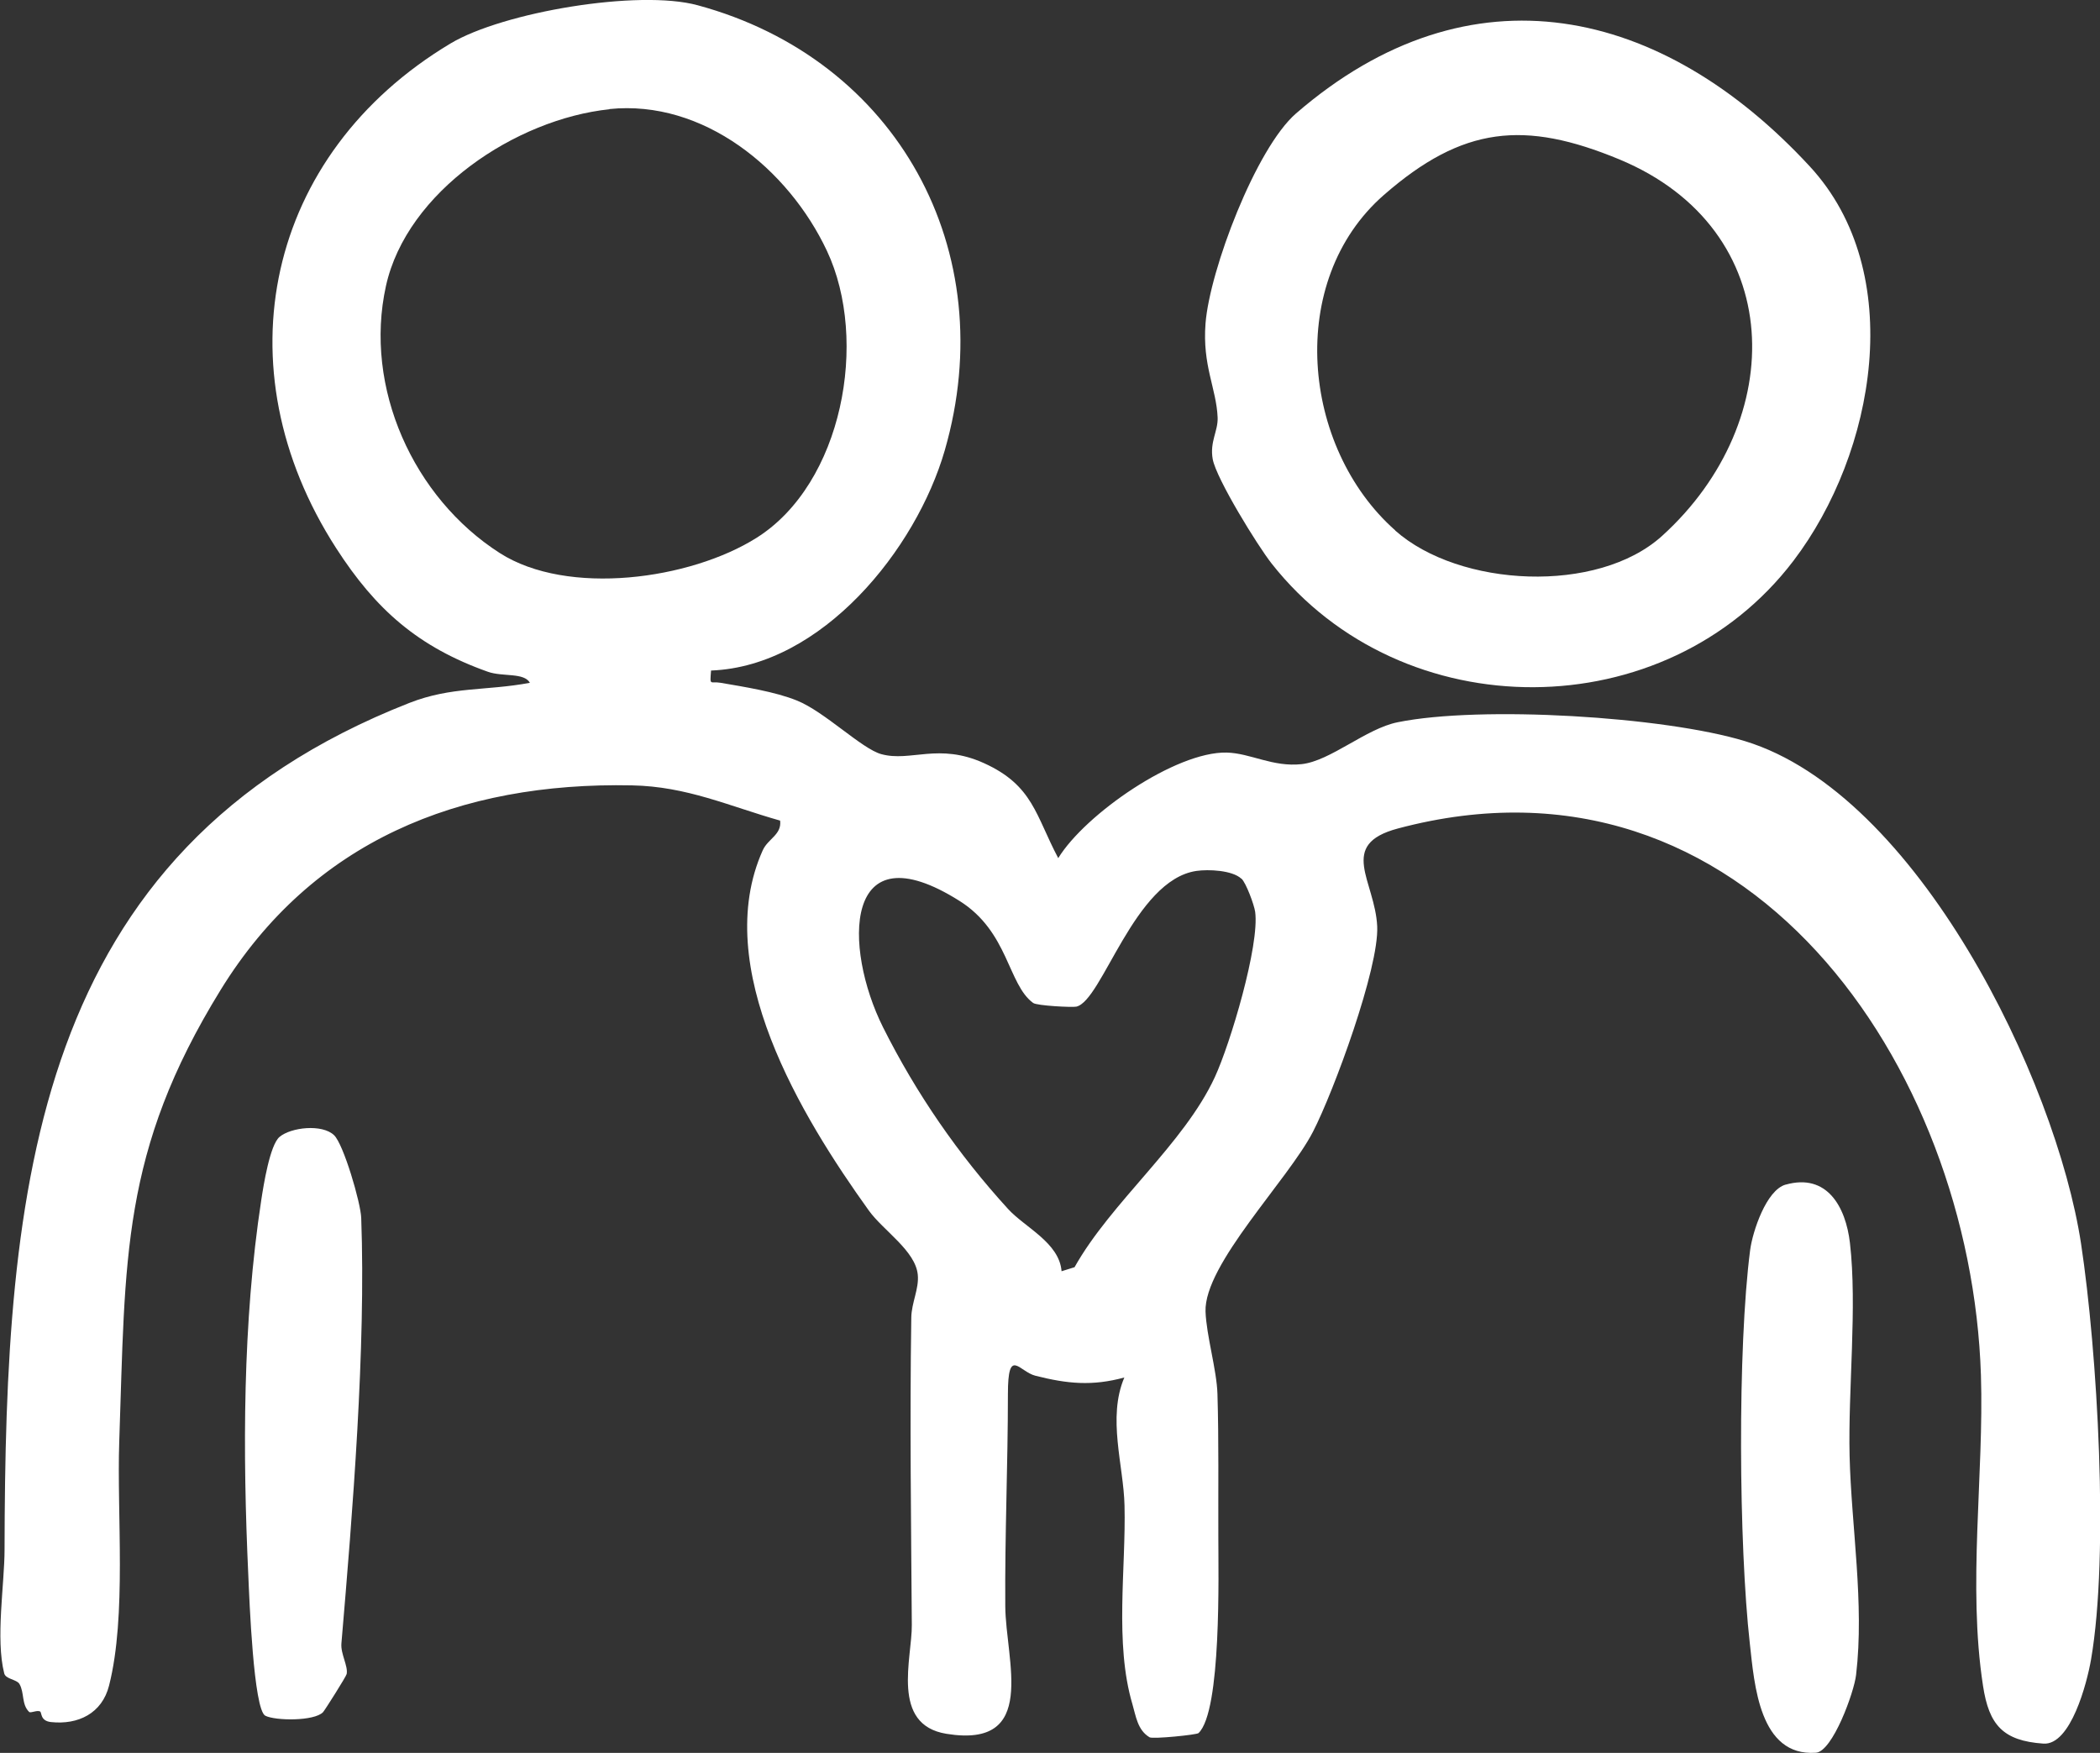
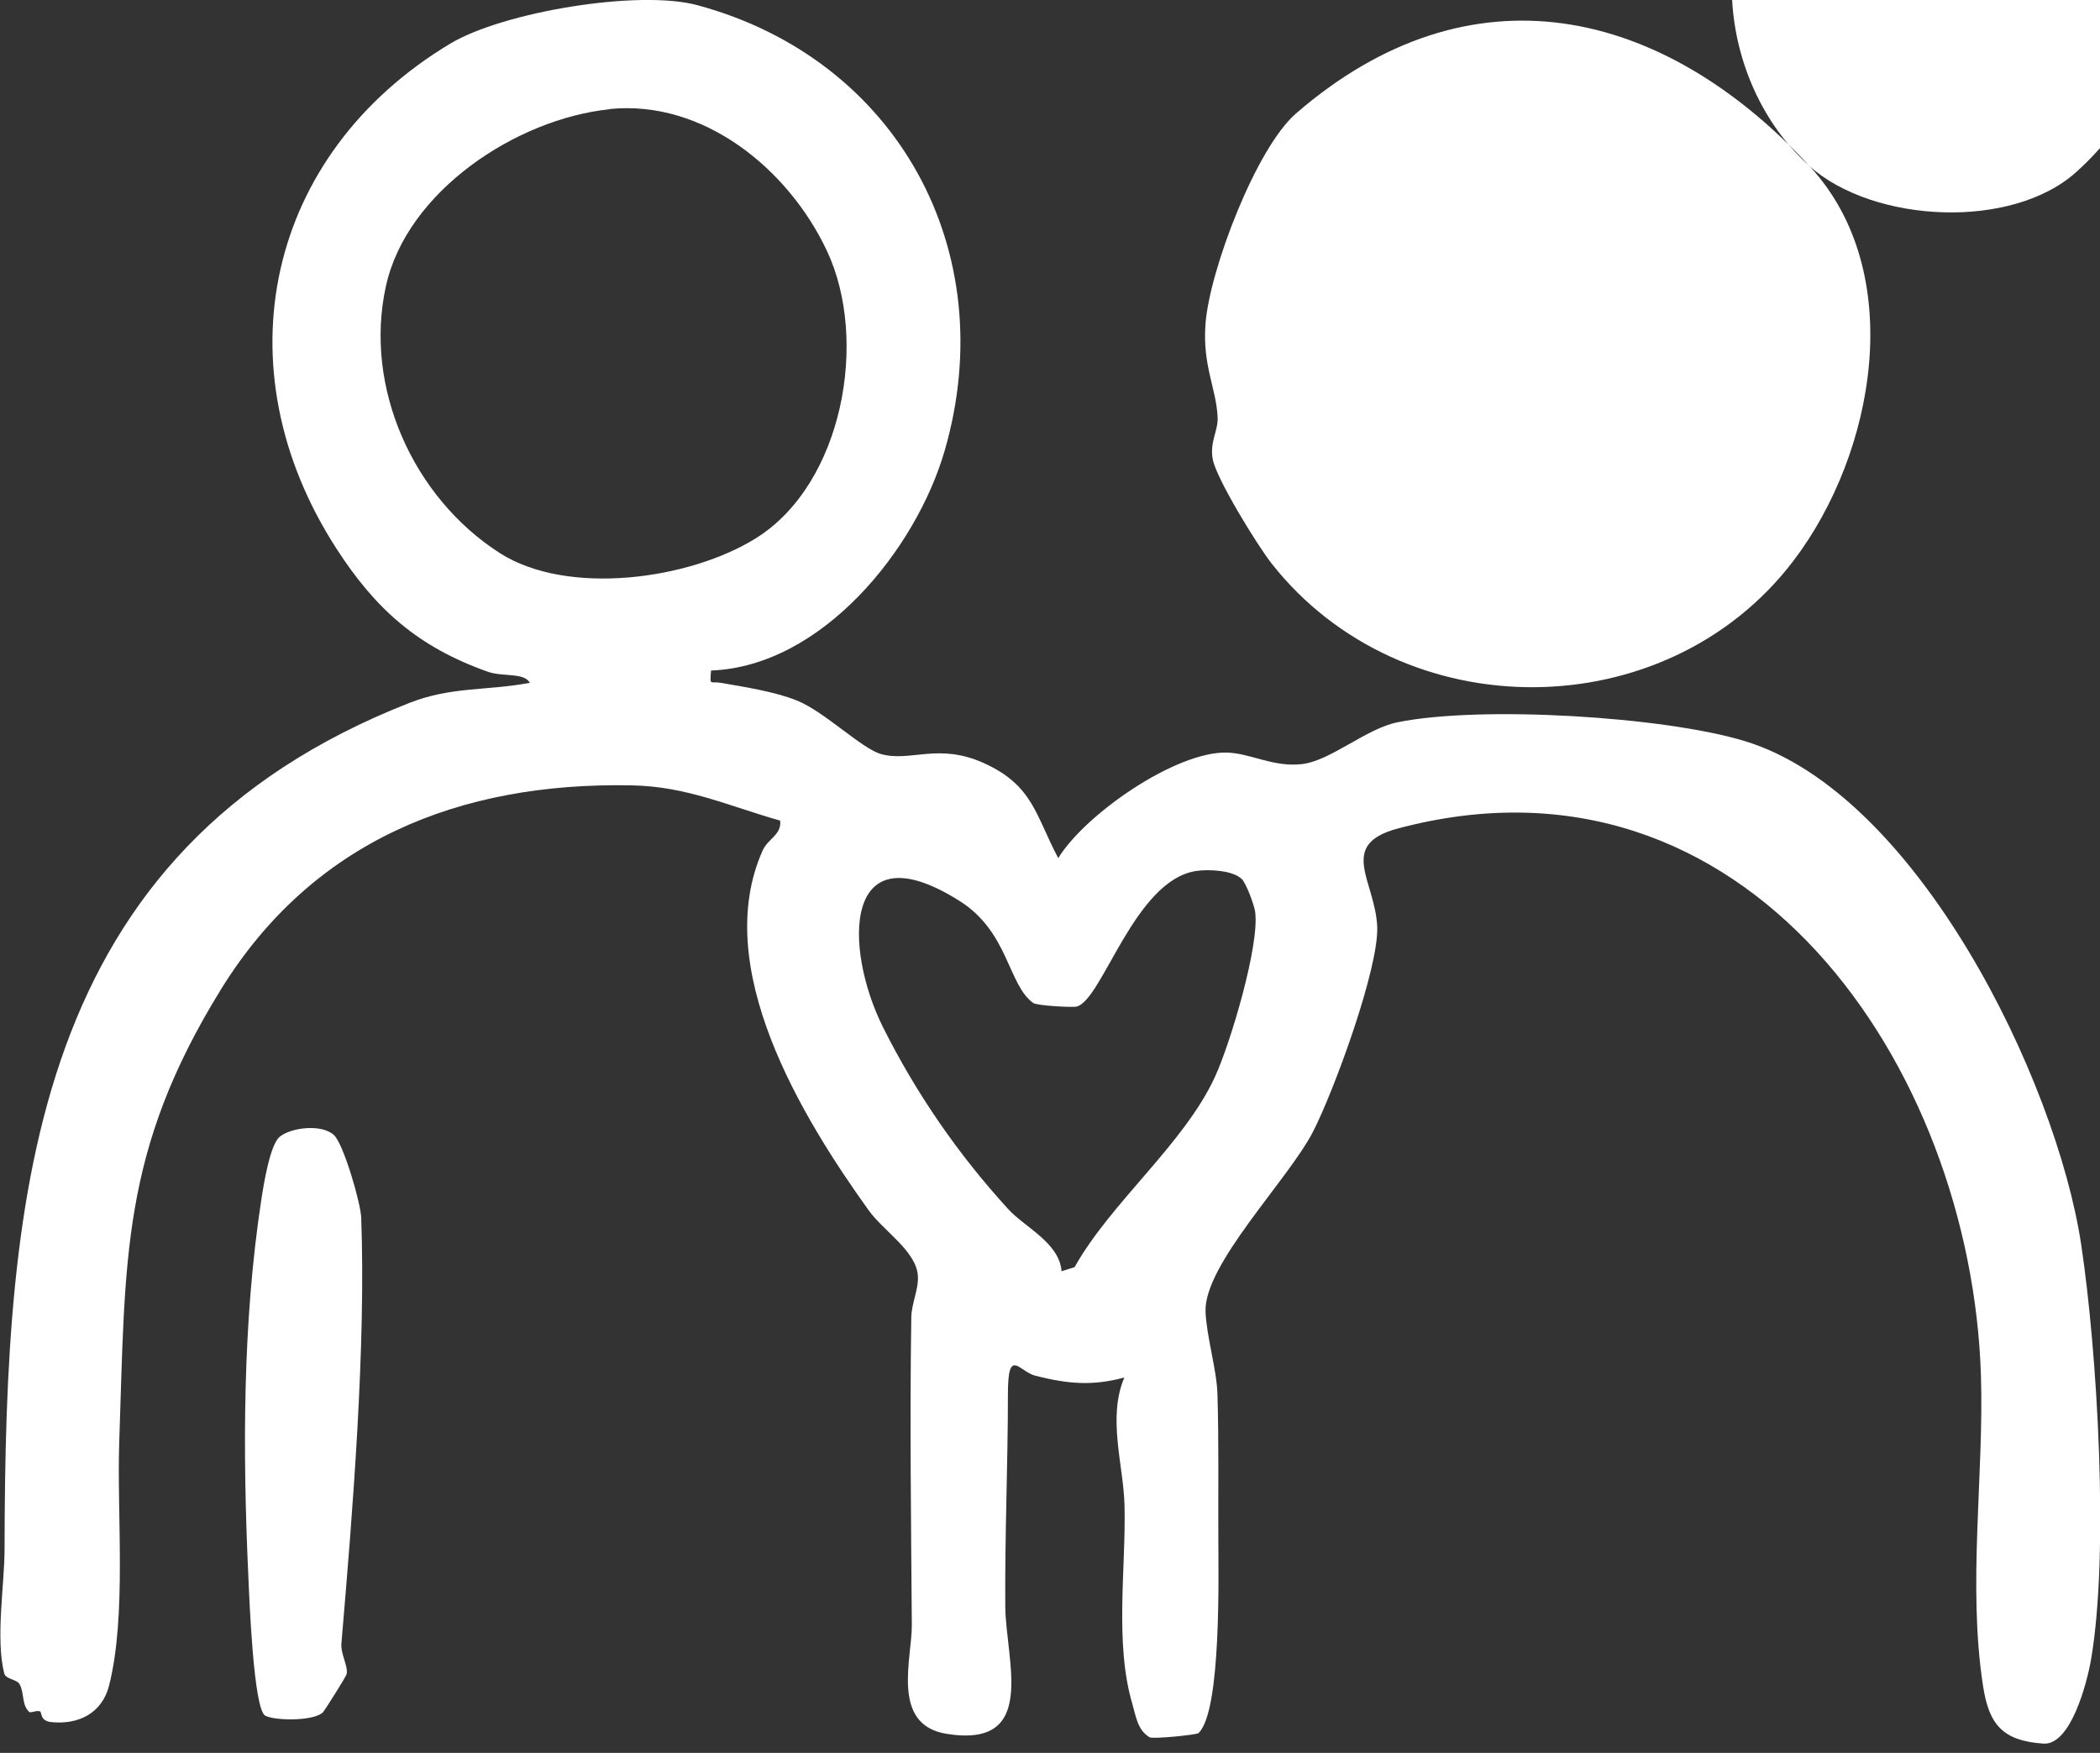
<svg xmlns="http://www.w3.org/2000/svg" id="Ebene_2" data-name="Ebene 2" viewBox="0 0 119.76 99.97">
  <rect x="0" y="0" width="119.76" height="99.97" fill="#333333" stroke="none" />
  <defs>
    <style>
      .cls-1 {
        fill: #fff;
      }
    </style>
  </defs>
  <g id="Ebene_1-2" data-name="Ebene 1">
    <g>
      <path class="cls-1" d="M40.55,38.24c-.07.92-.06.6.54.7,1.34.23,3.12.51,4.35,1.01,1.58.63,3.71,2.76,4.82,3.06,1.68.46,3.26-.67,5.87.52,2.79,1.27,2.93,2.98,4.22,5.41,1.54-2.51,6.69-6.08,9.6-6.02,1.36.03,2.63.84,4.28.66s3.67-2.03,5.48-2.39c4.72-.96,15.2-.33,19.81,1.08,9.81,3,17.73,19.28,19.16,28.66.93,6.15,1.61,17.67.57,23.71-.23,1.34-1.16,4.91-2.72,4.8-2.3-.16-3.1-1.06-3.44-3.29-.89-5.75.06-12.05-.12-17.72-.56-17.61-13.37-36.48-33.25-31.18-3.46.92-1.3,2.99-1.18,5.58.11,2.38-2.48,9.42-3.66,11.71-1.42,2.76-6.22,7.57-6.13,10.26.05,1.38.64,3.33.68,4.7.08,2.66.04,5.5.05,8.15,0,2.05.19,9.94-1.13,11.19-.1.1-2.61.35-2.79.24-.69-.41-.78-1.21-.98-1.89-1.03-3.48-.36-7.76-.45-11.33-.05-2.28-.99-5-.01-7.3-1.84.5-3.25.36-5.07-.1-.93-.23-1.57-1.69-1.57,1.05,0,4.04-.18,8.04-.15,12.09.02,3.11,1.91,8.14-3.36,7.28-3.2-.52-1.95-4.32-1.97-6.21-.04-5.83-.12-11.63-.03-17.52.01-.85.45-1.65.37-2.45-.13-1.37-1.97-2.52-2.79-3.66-3.85-5.36-9.04-13.9-6.05-20.55.3-.66,1.09-.89.99-1.69-2.93-.83-5.31-1.95-8.45-2.01-9.86-.2-18.24,3.19-23.46,11.67-5.69,9.23-5.42,15.35-5.78,25.78-.14,4.12.43,9.92-.58,13.89-.4,1.59-1.77,2.25-3.32,2.08-.61-.07-.51-.54-.61-.6-.18-.1-.54.11-.63.02-.44-.43-.26-1.09-.55-1.59-.16-.27-.79-.27-.87-.61-.5-1.96.02-5.12.02-7.05.04-20.63,1.56-39.84,23.08-48.29,2.42-.95,4.39-.68,6.88-1.15-.34-.6-1.56-.33-2.4-.63-3.97-1.41-6.39-3.54-8.65-7.05-6.64-10.3-4.01-22.47,6.52-28.78,2.99-1.79,10.73-3.1,14.1-2.18,11.38,3.08,17.37,14.01,14.09,25.38-1.63,5.65-7,12.31-13.31,12.56ZM34.76,6.23c-5.34.56-11.56,4.69-12.75,10.08-1.28,5.8,1.57,12.08,6.49,15.23,3.87,2.48,10.86,1.52,14.65-.87,4.9-3.09,6.41-11.25,4.01-16.36-2.2-4.68-7.05-8.64-12.41-8.09ZM70.79,50.11c-.52-.48-1.87-.54-2.56-.44-3.55.52-5.37,7.42-6.85,7.74-.22.05-2.24-.05-2.46-.21-1.45-1.06-1.4-4.06-4.2-5.82-6.66-4.2-6.63,2.67-4.36,7.21,1.9,3.79,4.29,7.25,7.13,10.36.97,1.06,2.92,1.92,3.05,3.55l.74-.23c2.08-3.71,6.23-7.01,8-10.84.88-1.9,2.56-7.52,2.3-9.43-.06-.41-.52-1.65-.78-1.89Z" />
-       <path class="cls-1" d="M103.21,9.49c5.59,6.05,3.74,16.35-.93,22.49-7.27,9.56-22.31,9.62-29.76.16-.81-1.03-3.15-4.83-3.36-5.95-.18-1,.31-1.6.28-2.38-.07-1.66-.88-2.96-.69-5.37.24-3.04,2.87-9.98,5.16-11.97,9.96-8.62,20.9-6.07,29.3,3.02ZM79.57,30.26c3.66,3.24,11.54,3.64,15.22.3,7.23-6.55,7.18-17.47-2.44-21.47-5.41-2.24-8.93-1.9-13.43,2.03-5.6,4.89-4.7,14.4.65,19.13Z" />
+       <path class="cls-1" d="M103.21,9.49c5.59,6.05,3.74,16.35-.93,22.49-7.27,9.56-22.31,9.62-29.76.16-.81-1.03-3.15-4.83-3.36-5.95-.18-1,.31-1.6.28-2.38-.07-1.66-.88-2.96-.69-5.37.24-3.04,2.87-9.98,5.16-11.97,9.96-8.62,20.9-6.07,29.3,3.02Zc3.66,3.24,11.54,3.64,15.22.3,7.23-6.55,7.18-17.47-2.44-21.47-5.41-2.24-8.93-1.9-13.43,2.03-5.6,4.89-4.7,14.4.65,19.13Z" />
      <path class="cls-1" d="M19.05,64.74c.54.51,1.52,3.85,1.55,4.72.27,7.44-.49,16.78-1.13,24.27-.05.59.39,1.29.3,1.74-.02.13-1.26,2.09-1.35,2.18-.51.52-2.72.49-3.29.2-.67-.35-.91-6.63-.97-8.02-.32-6.97-.33-14.4.74-21.39.13-.85.49-3.13,1.04-3.6.65-.55,2.43-.75,3.11-.1Z" />
-       <path class="cls-1" d="M101.84,67.56c2.35-.66,3.42,1.26,3.66,3.33.42,3.64-.11,8.34-.02,12.15.1,4.03.85,8.41.37,12.48-.11.99-1.34,4.37-2.29,4.44-3.23.23-3.51-3.9-3.77-6.23-.63-5.61-.71-16.83.02-22.45.14-1.05.92-3.41,2.02-3.72Z" />
    </g>
  </g>
</svg>